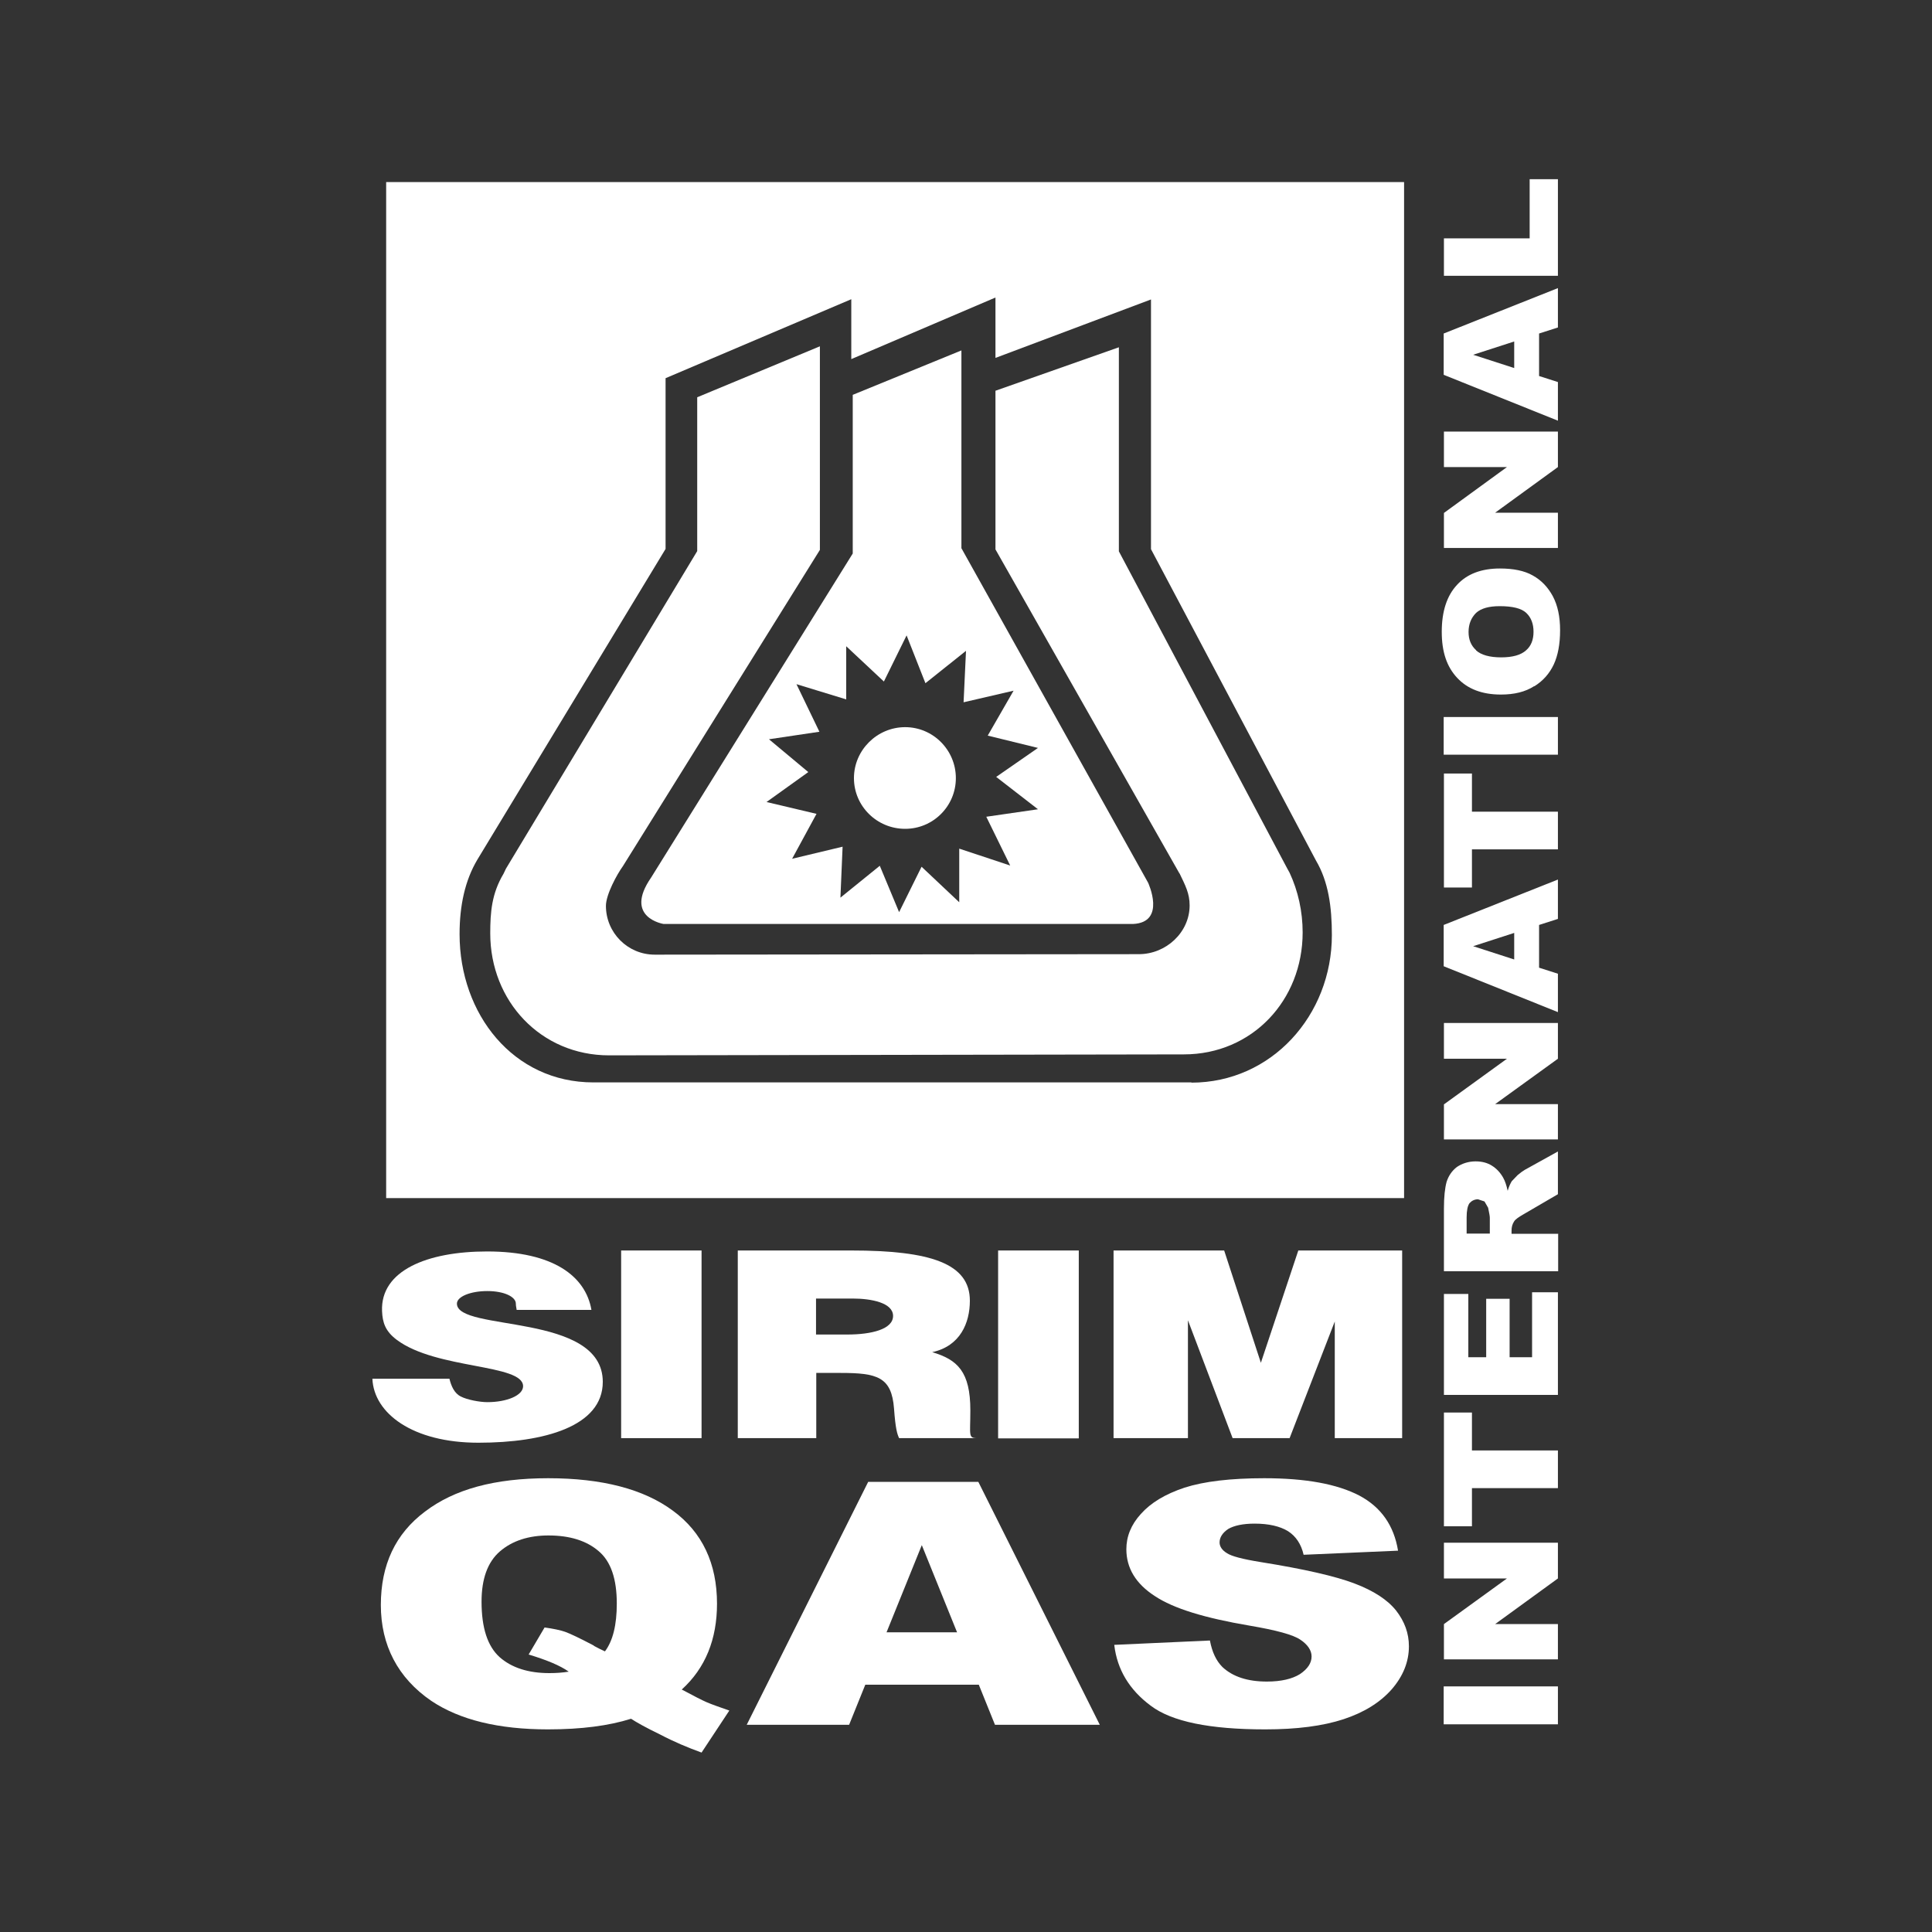
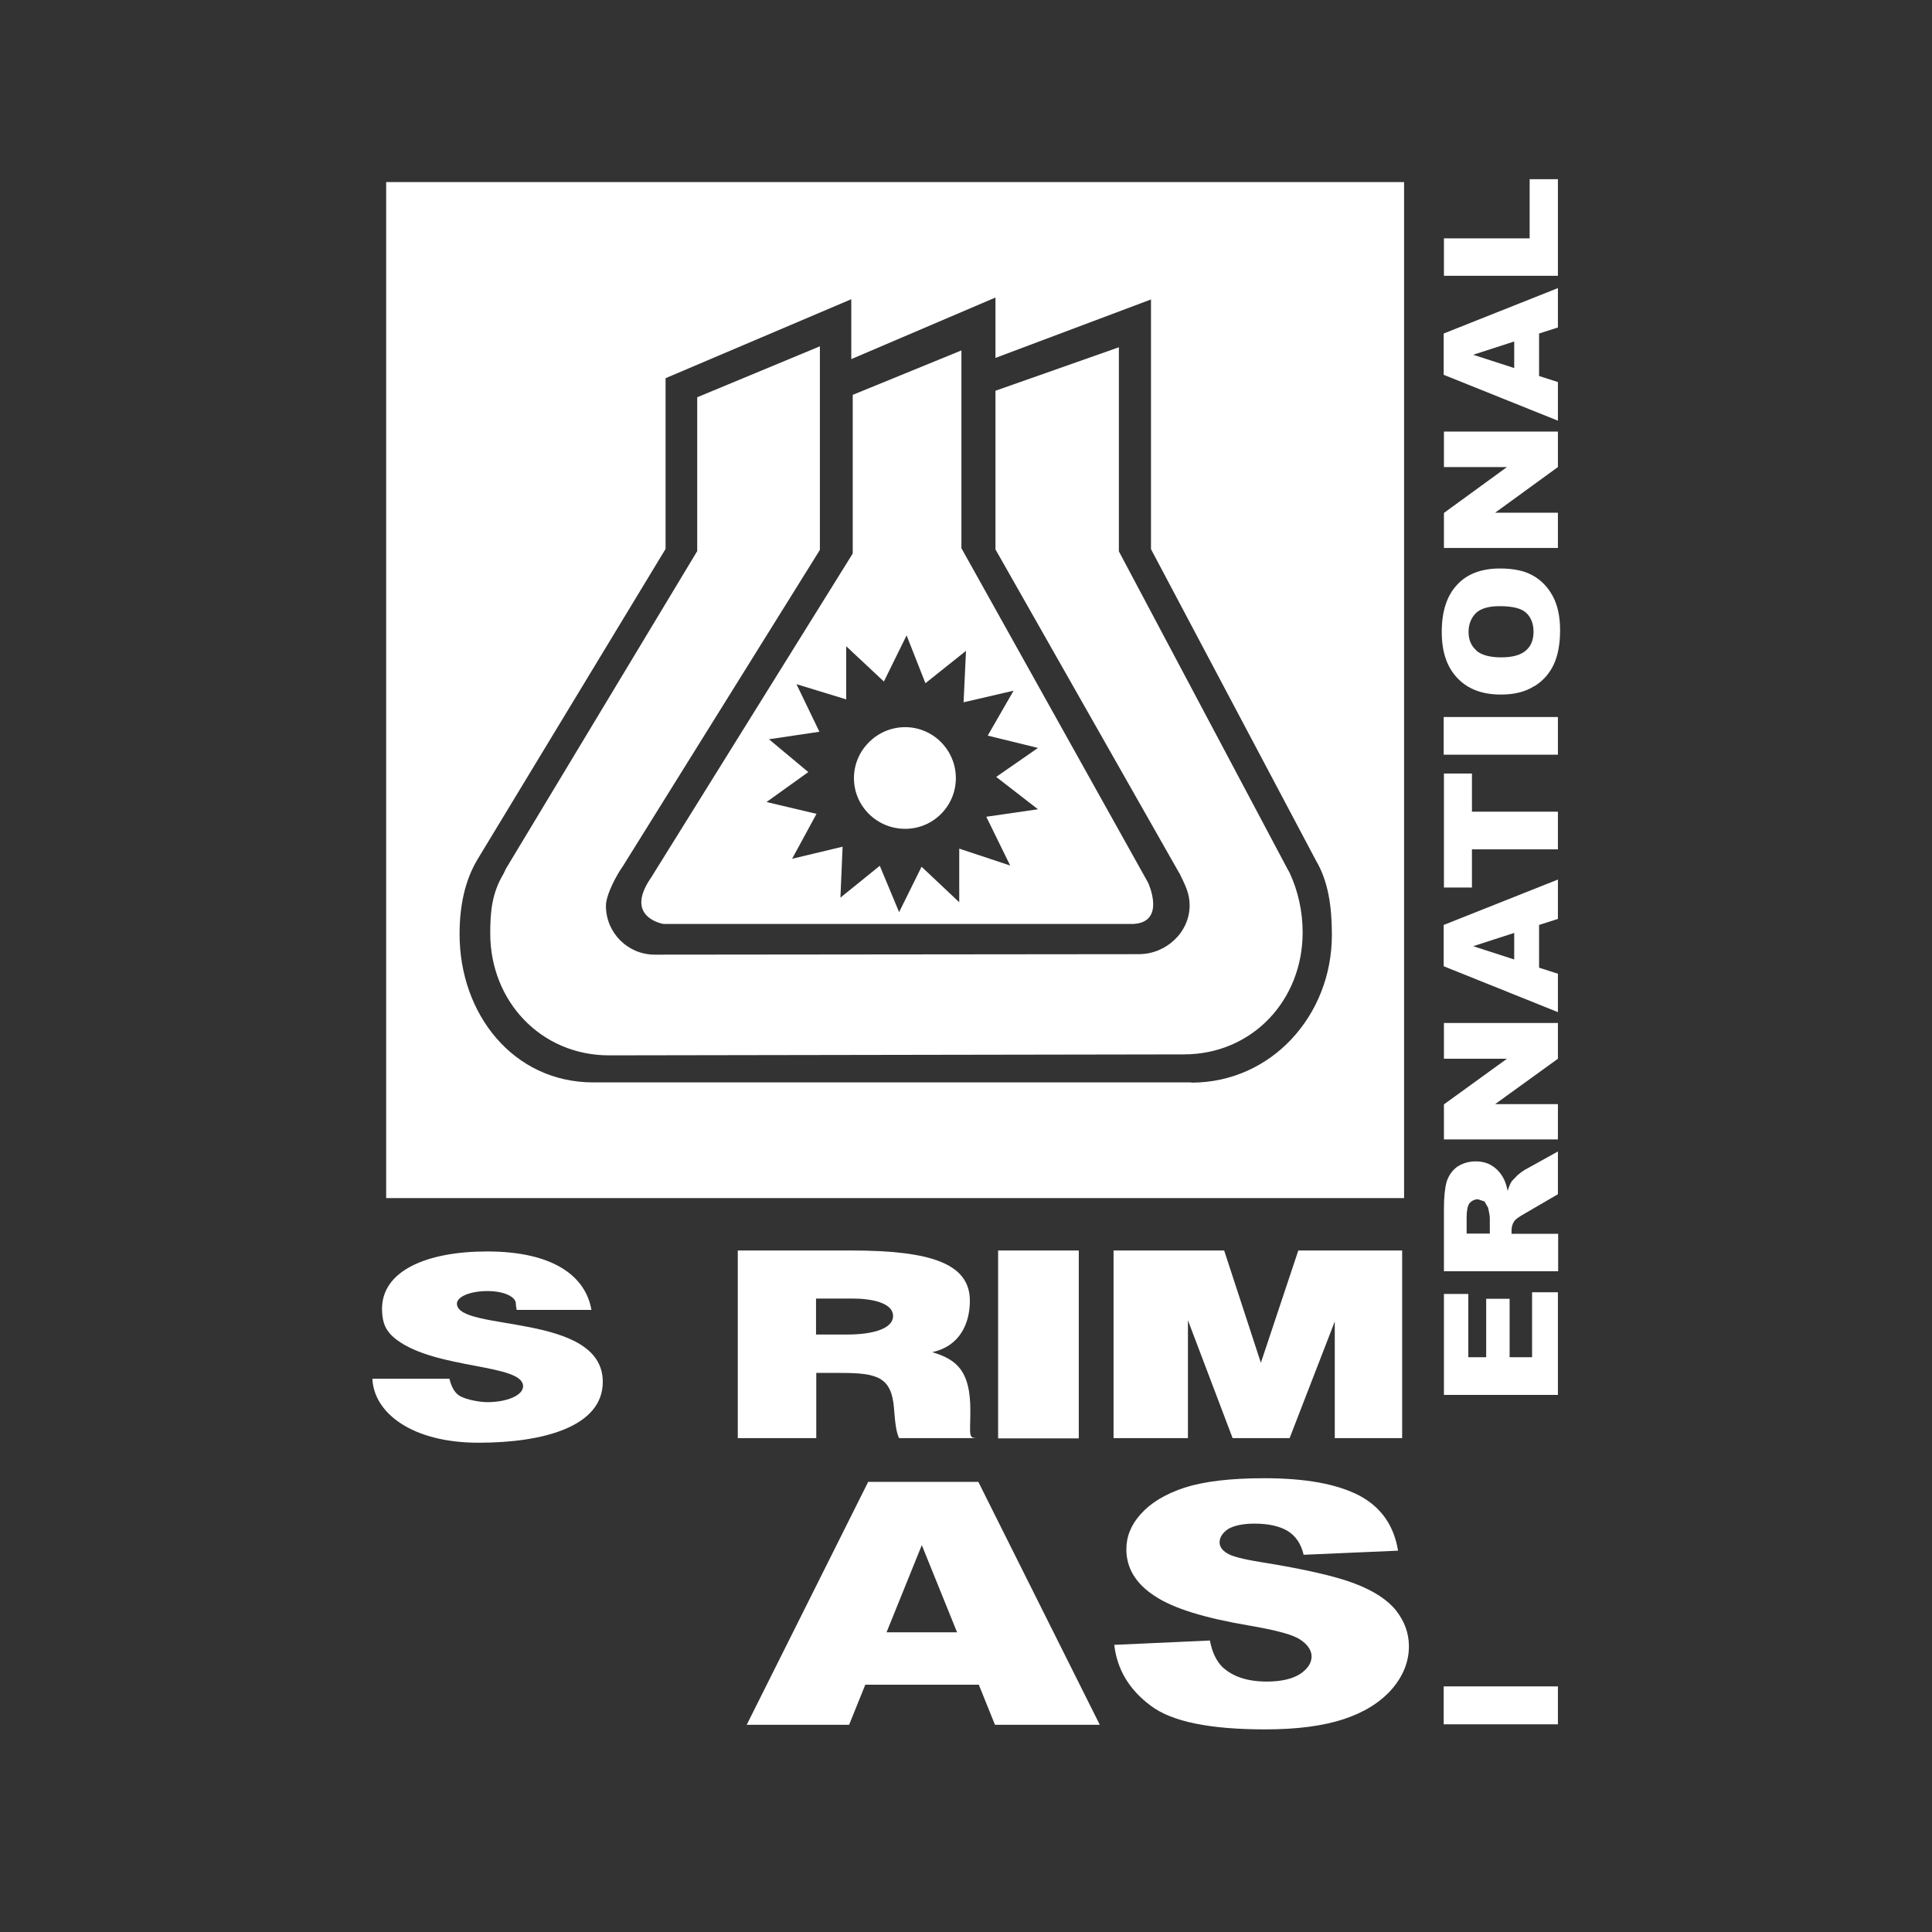
<svg xmlns="http://www.w3.org/2000/svg" id="Layer_1" width="80" height="80" viewBox="0 0 80 80">
  <rect x="0" y="0" width="80" height="80" fill="#333333" stroke="none" />
  <defs>
    <style>.cls-1{fill:#fff;}</style>
  </defs>
  <path class="cls-1" d="m15.99,49.61h42.15V7.54H15.99v42.08Zm33.35-4.79h-24.77c-3.32,0-5.54-2.83-5.54-6.14,0-1.17.22-2.22.74-3.09l7.79-12.86v-7.07l7.69-3.27v2.48l5.97-2.55v2.5l6.44-2.42v10.34l6.83,12.89c.52.88.66,1.93.66,3.09,0,3.31-2.49,6.11-5.82,6.11" />
  <path class="cls-1" d="m48.84,36.16c.24.5.42.83.42,1.33,0,1.12-.98,2.02-2.1,2.02l-20.05.02c-1.12,0-2.02-.91-2.02-2.02,0-.47.46-1.31.7-1.64l8.16-13.1v-8.43l-5.08,2.11v6.37l-7.92,13.15-.1.21c-.49.82-.55,1.59-.55,2.47,0,2.81,2.1,5.05,4.92,5.05l23.8-.04c2.83,0,4.92-2.24,4.92-5.05,0-.87-.19-1.72-.54-2.47l-.11-.2-6.96-13.11v-8.45l-5.11,1.8v6.57l7.62,13.42Z" />
  <path class="cls-1" d="m27.48,38.26h19.43c1.4-.06.63-1.71.63-1.71l-7.73-13.85v-8.19l-4.5,1.84v6.57l-8.35,13.42c-1.15,1.66.52,1.92.52,1.92m4.37-7.65l2.08-.31-.95-1.97,2.06.63v-2.2l1.56,1.46.94-1.91.78,1.98,1.68-1.34-.1,2.13,2.07-.48-1.07,1.86,2.08.51-1.73,1.2,1.73,1.34-2.14.31.99,2.02-2.11-.7v2.22l-1.56-1.47-.93,1.88-.8-1.92-1.63,1.32.09-2.11-2.09.5,1.01-1.86-2.07-.49,1.73-1.24-1.63-1.36Z" />
  <path class="cls-1" d="m37.48,34.32c1.16,0,2.1-.94,2.1-2.1s-.94-2.11-2.1-2.11-2.12.95-2.12,2.11.95,2.1,2.12,2.1" />
  <path class="cls-1" d="m21.39,54.23c0-.06-.03-.13-.03-.25,0-.28-.48-.52-1.18-.52s-1.26.23-1.26.52c0,1.18,6.04.35,6.04,3.24,0,1.84-2.42,2.52-5.15,2.52s-4.33-1.22-4.39-2.65h3.19c.07.29.2.61.48.74.25.13.77.23,1.09.23.81,0,1.48-.28,1.48-.66,0-.93-3.59-.69-5.23-1.92-.48-.36-.59-.72-.61-1.19-.07-1.68,1.87-2.47,4.35-2.47,2.75,0,4.08,1.03,4.32,2.42h-3.09Z" />
  <path class="cls-1" d="m33.8,55.26h1.28c1.01,0,1.9-.22,1.9-.77s-.91-.72-1.67-.72h-1.52v1.49Zm0,1.59v2.7h-3.25v-7.77s4.69,0,4.69,0c3.3,0,4.92.54,4.92,2.08,0,.92-.4,1.88-1.56,2.13,1.05.31,1.58.81,1.58,2.41,0,1.04-.1,1.15.29,1.15h-3.24c-.08-.17-.15-.39-.21-1.22-.1-1.32-.7-1.48-2.22-1.48h-1Z" />
  <polygon class="cls-1" points="55.27 54.72 53.4 59.55 51.04 59.55 49.19 54.67 49.19 59.55 46.11 59.55 46.11 51.78 50.69 51.78 52.21 56.43 53.76 51.78 58.06 51.78 58.06 59.55 55.27 59.55 55.27 54.72" />
  <rect class="cls-1" x="41.33" y="51.78" width="3.34" height="7.78" />
-   <rect class="cls-1" x="25.72" y="51.78" width="3.33" height="7.77" />
  <rect class="cls-1" x="59.78" y="69.83" width="4.73" height="1.57" />
-   <polygon class="cls-1" points="59.79 68.71 59.79 67.25 62.4 65.36 59.79 65.36 59.79 63.88 64.51 63.88 64.51 65.36 61.91 67.25 64.51 67.25 64.51 68.71 59.79 68.71" />
-   <polygon class="cls-1" points="59.79 63.2 59.79 58.49 60.95 58.49 60.95 60.06 64.51 60.06 64.51 61.62 60.95 61.62 60.95 63.2 59.79 63.2" />
  <polygon class="cls-1" points="59.79 57.76 59.79 53.58 60.8 53.58 60.8 56.2 61.54 56.2 61.54 53.78 62.51 53.78 62.51 56.2 63.44 56.2 63.44 53.51 64.51 53.51 64.51 57.76 59.79 57.76" />
  <path class="cls-1" d="m64.51,51.09h-1.92v-.13c0-.15.03-.27.11-.39.05-.08.18-.17.37-.28l1.44-.84v-1.77l-1.37.76c-.07.04-.17.11-.3.22l-.24.25c-.05.08-.12.22-.17.4-.05-.23-.11-.41-.19-.55-.12-.21-.27-.37-.46-.49s-.41-.18-.68-.18c-.3,0-.56.09-.77.23-.21.16-.35.37-.43.62-.07.26-.11.62-.11,1.11v2.59h4.73v-1.56Zm-3.78,0v-.68c0-.28.04-.48.12-.59.09-.1.21-.16.35-.16l.27.09.15.26c.04.2.07.34.07.41v.66h-.97Z" />
  <polygon class="cls-1" points="59.79 47.18 59.79 45.73 62.4 43.84 59.79 43.84 59.79 42.36 64.51 42.36 64.51 43.84 61.91 45.72 64.51 45.72 64.51 47.18 59.79 47.18" />
  <path class="cls-1" d="m64.51,38.05v-1.63l-4.73,1.88v1.71l4.73,1.9v-1.59l-.78-.25v-1.77l.78-.25Zm-1.81,1.68l-1.7-.55,1.7-.55v1.1Z" />
  <polygon class="cls-1" points="59.79 36.75 59.79 32.03 60.95 32.03 60.95 33.61 64.51 33.61 64.51 35.17 60.95 35.17 60.95 36.75 59.79 36.75" />
  <rect class="cls-1" x="59.78" y="29.69" width="4.73" height="1.56" />
  <path class="cls-1" d="m63.53,28.42c.37-.23.63-.53.81-.91.17-.37.26-.84.26-1.41s-.1-1.03-.3-1.41c-.2-.37-.47-.66-.83-.86-.35-.2-.81-.29-1.36-.29-.76,0-1.36.22-1.78.68-.42.45-.63,1.1-.63,1.94s.21,1.45.64,1.91c.43.46,1.03.69,1.81.69.55,0,1.01-.11,1.38-.35m-2.41-1.49c-.21-.19-.31-.44-.31-.75,0-.33.11-.59.31-.79.21-.19.53-.28.98-.28.53,0,.9.09,1.1.28.2.19.3.45.3.78s-.1.59-.31.77c-.21.19-.55.29-1.03.29s-.83-.1-1.04-.29" />
  <polygon class="cls-1" points="59.79 22.69 59.79 21.24 62.4 19.34 59.79 19.34 59.79 17.87 64.51 17.87 64.51 19.34 61.91 21.23 64.51 21.23 64.51 22.69 59.79 22.69" />
  <path class="cls-1" d="m64.51,13.56v-1.63l-4.73,1.88v1.71l4.73,1.9v-1.6l-.78-.25v-1.76l.78-.25Zm-1.81,1.68l-1.7-.55,1.7-.55v1.1Z" />
  <polygon class="cls-1" points="59.79 11.42 59.79 9.87 63.34 9.87 63.34 7.42 64.51 7.42 64.51 11.42 59.79 11.42" />
-   <path class="cls-1" d="m29.69,66.41c0-1.67-.61-2.96-1.82-3.85-1.21-.9-2.94-1.35-5.17-1.35s-3.89.46-5.1,1.38c-1.23.92-1.83,2.21-1.83,3.87s.7,3.02,2.09,3.97c1.18.79,2.79,1.18,4.83,1.18,1.38,0,2.52-.15,3.44-.44.23.15.62.37,1.2.65.57.3,1.14.54,1.72.75l1.15-1.74c-.4-.14-.72-.25-.95-.35-.16-.07-.5-.24-1.02-.52.98-.89,1.46-2.08,1.46-3.56m-5.1,1.74c-.59-.31-.99-.5-1.19-.57-.2-.07-.49-.13-.85-.18l-.66,1.12c.76.23,1.31.46,1.66.71-.25.04-.52.06-.8.06-.87,0-1.56-.22-2.06-.66-.5-.45-.75-1.21-.75-2.3,0-.94.25-1.64.76-2.08.51-.44,1.19-.66,2.01-.66.89,0,1.58.22,2.08.65.51.43.75,1.16.75,2.17,0,.88-.16,1.54-.49,1.98-.17-.08-.32-.15-.46-.23" />
  <path class="cls-1" d="m41.19,71.42h4.35l-5.03-10.06h-4.56l-5.03,10.06h4.24l.67-1.66h4.7l.67,1.66Zm-4.48-3.83l1.46-3.61,1.46,3.61h-2.93Z" />
  <path class="cls-1" d="m46.14,68.11l3.96-.18c.09.48.26.84.52,1.1.43.4,1.04.6,1.84.6.59,0,1.05-.11,1.37-.31.31-.21.48-.45.48-.73,0-.25-.16-.49-.46-.69-.3-.21-1.01-.4-2.13-.59-1.82-.31-3.12-.7-3.9-1.22-.79-.51-1.18-1.16-1.18-1.94,0-.52.19-1.01.6-1.46.41-.46,1-.82,1.81-1.09.81-.26,1.91-.39,3.3-.39,1.72,0,3.02.24,3.94.72.9.48,1.43,1.24,1.6,2.28l-3.91.17c-.1-.44-.32-.77-.65-.98-.33-.2-.79-.31-1.38-.31-.48,0-.85.08-1.09.22-.24.16-.36.35-.36.56,0,.16.1.32.3.44.19.13.65.25,1.39.37,1.81.29,3.12.59,3.9.89.79.3,1.36.67,1.72,1.12.35.45.53.94.53,1.48,0,.64-.24,1.24-.72,1.79-.48.54-1.14.95-1.99,1.23-.86.28-1.93.42-3.24.42-2.29,0-3.87-.32-4.74-.98-.89-.66-1.39-1.5-1.51-2.51" />
</svg>